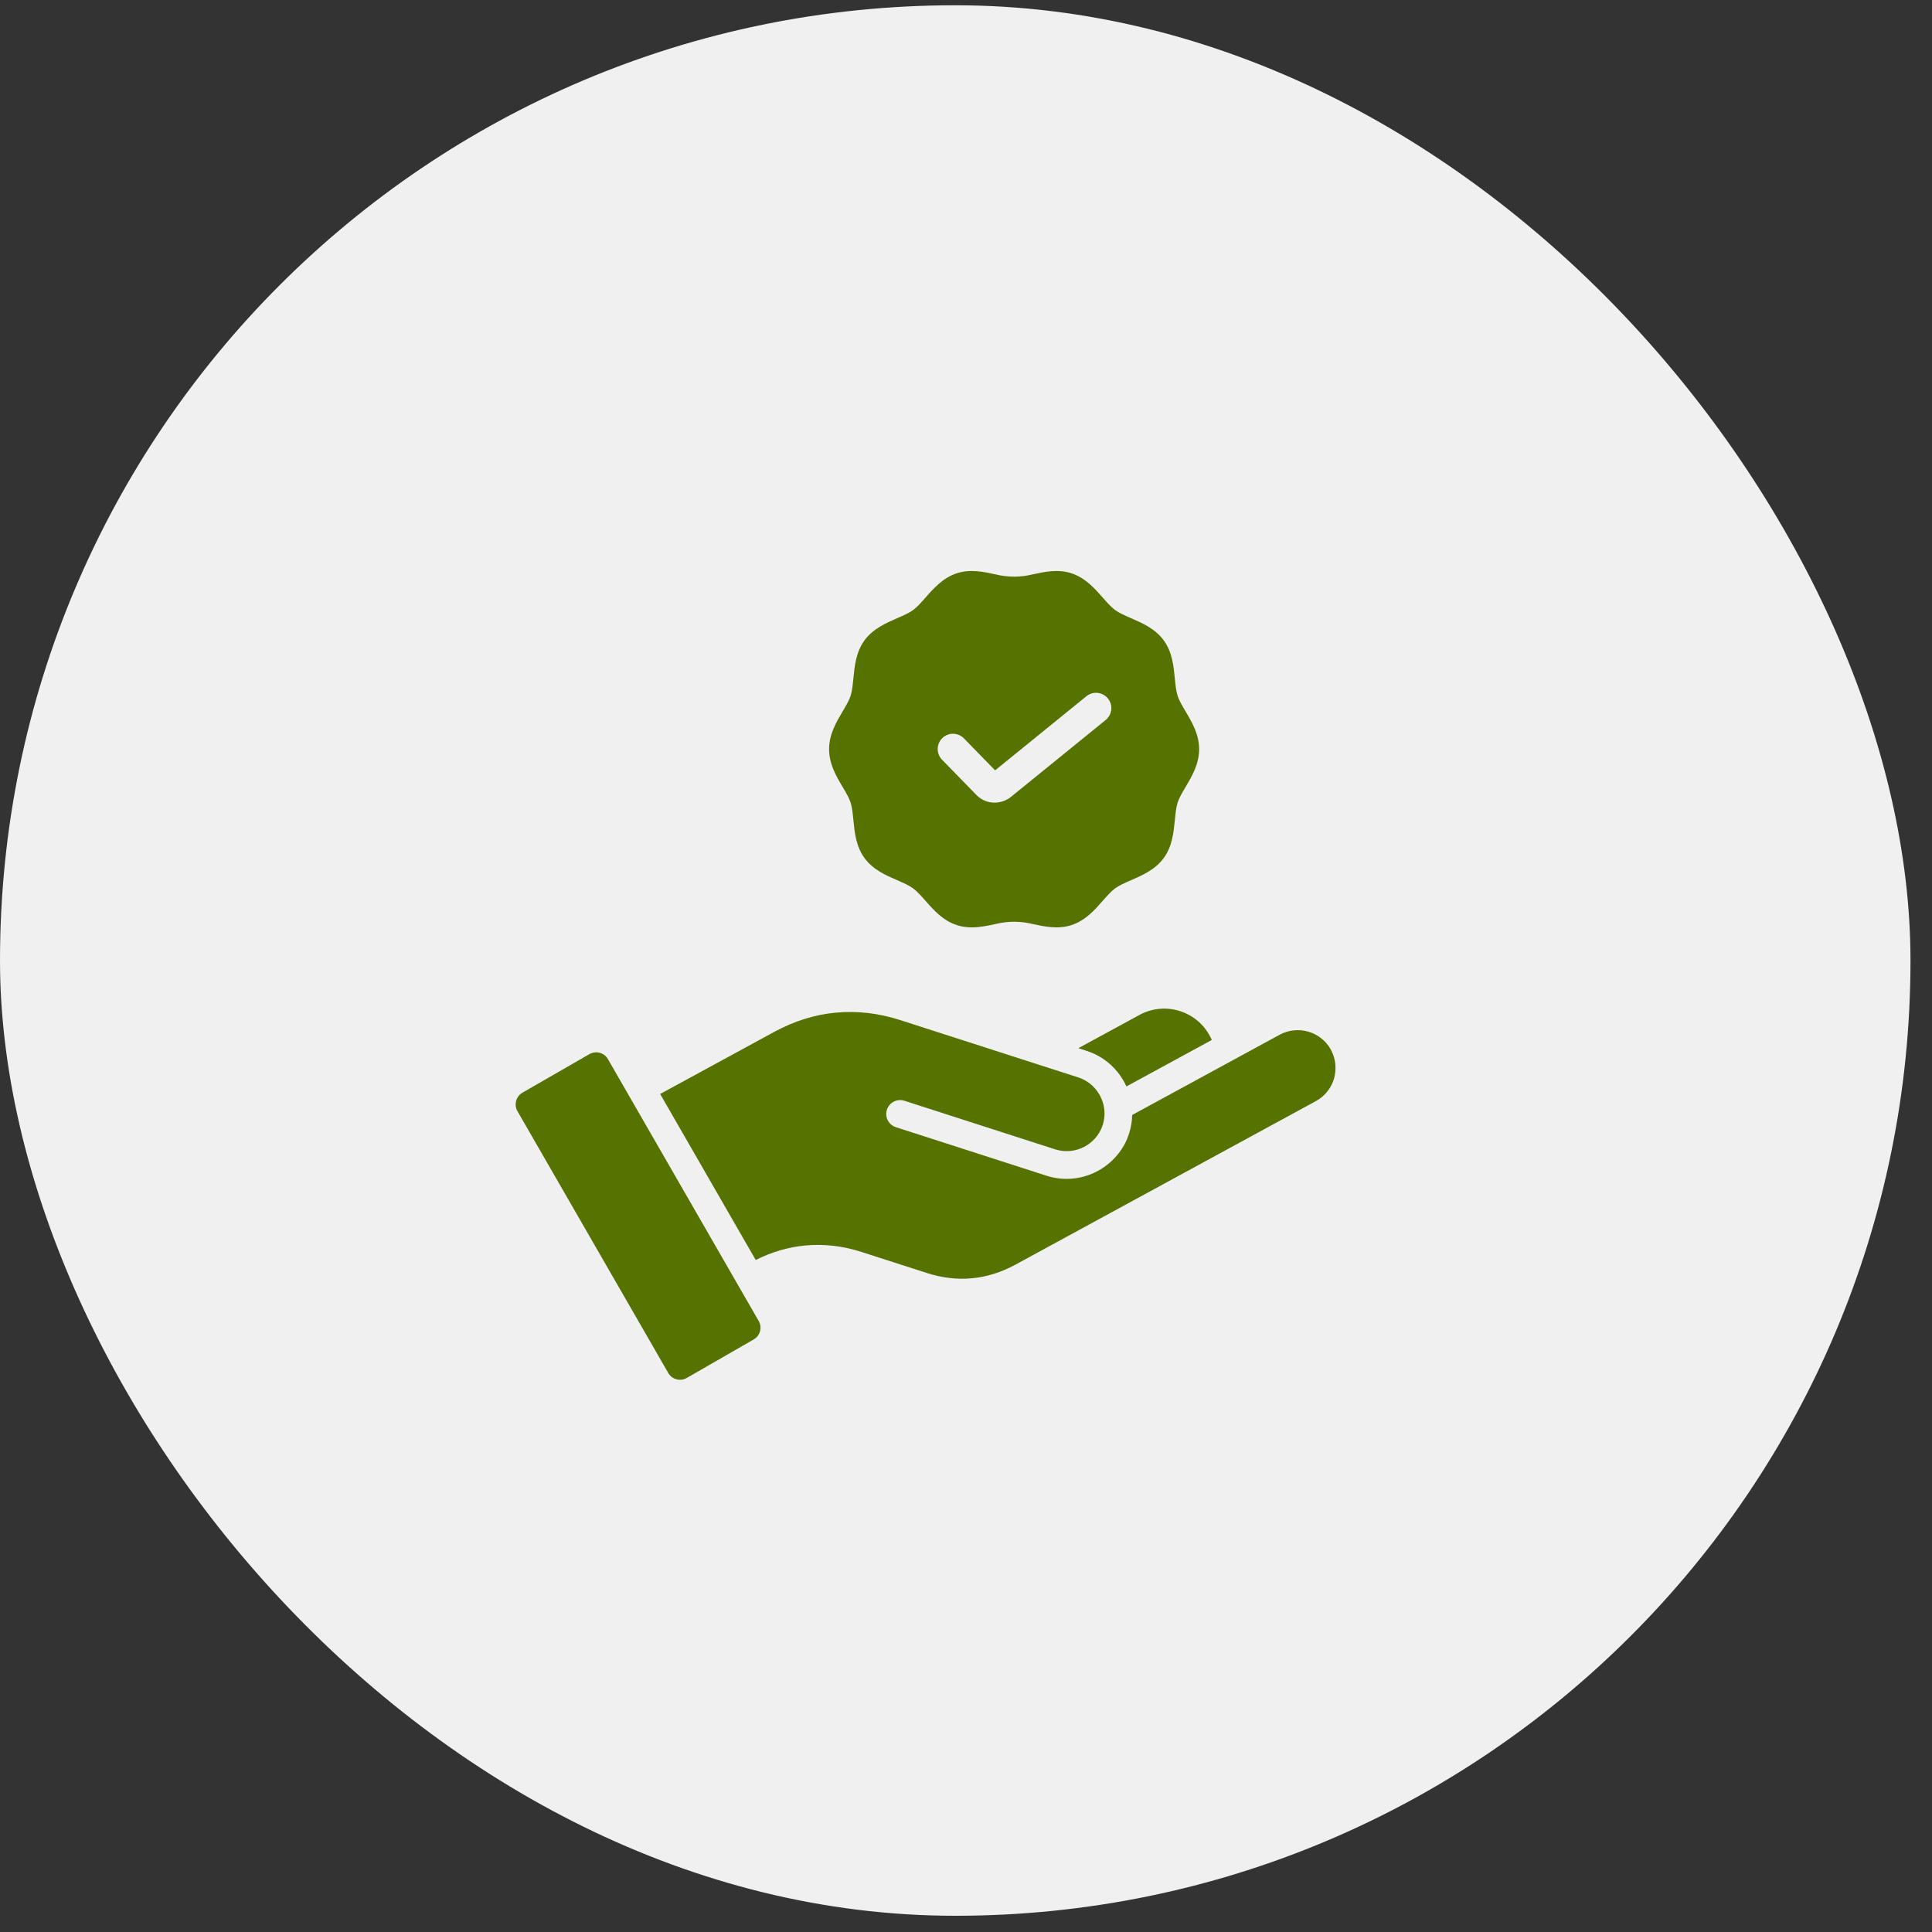
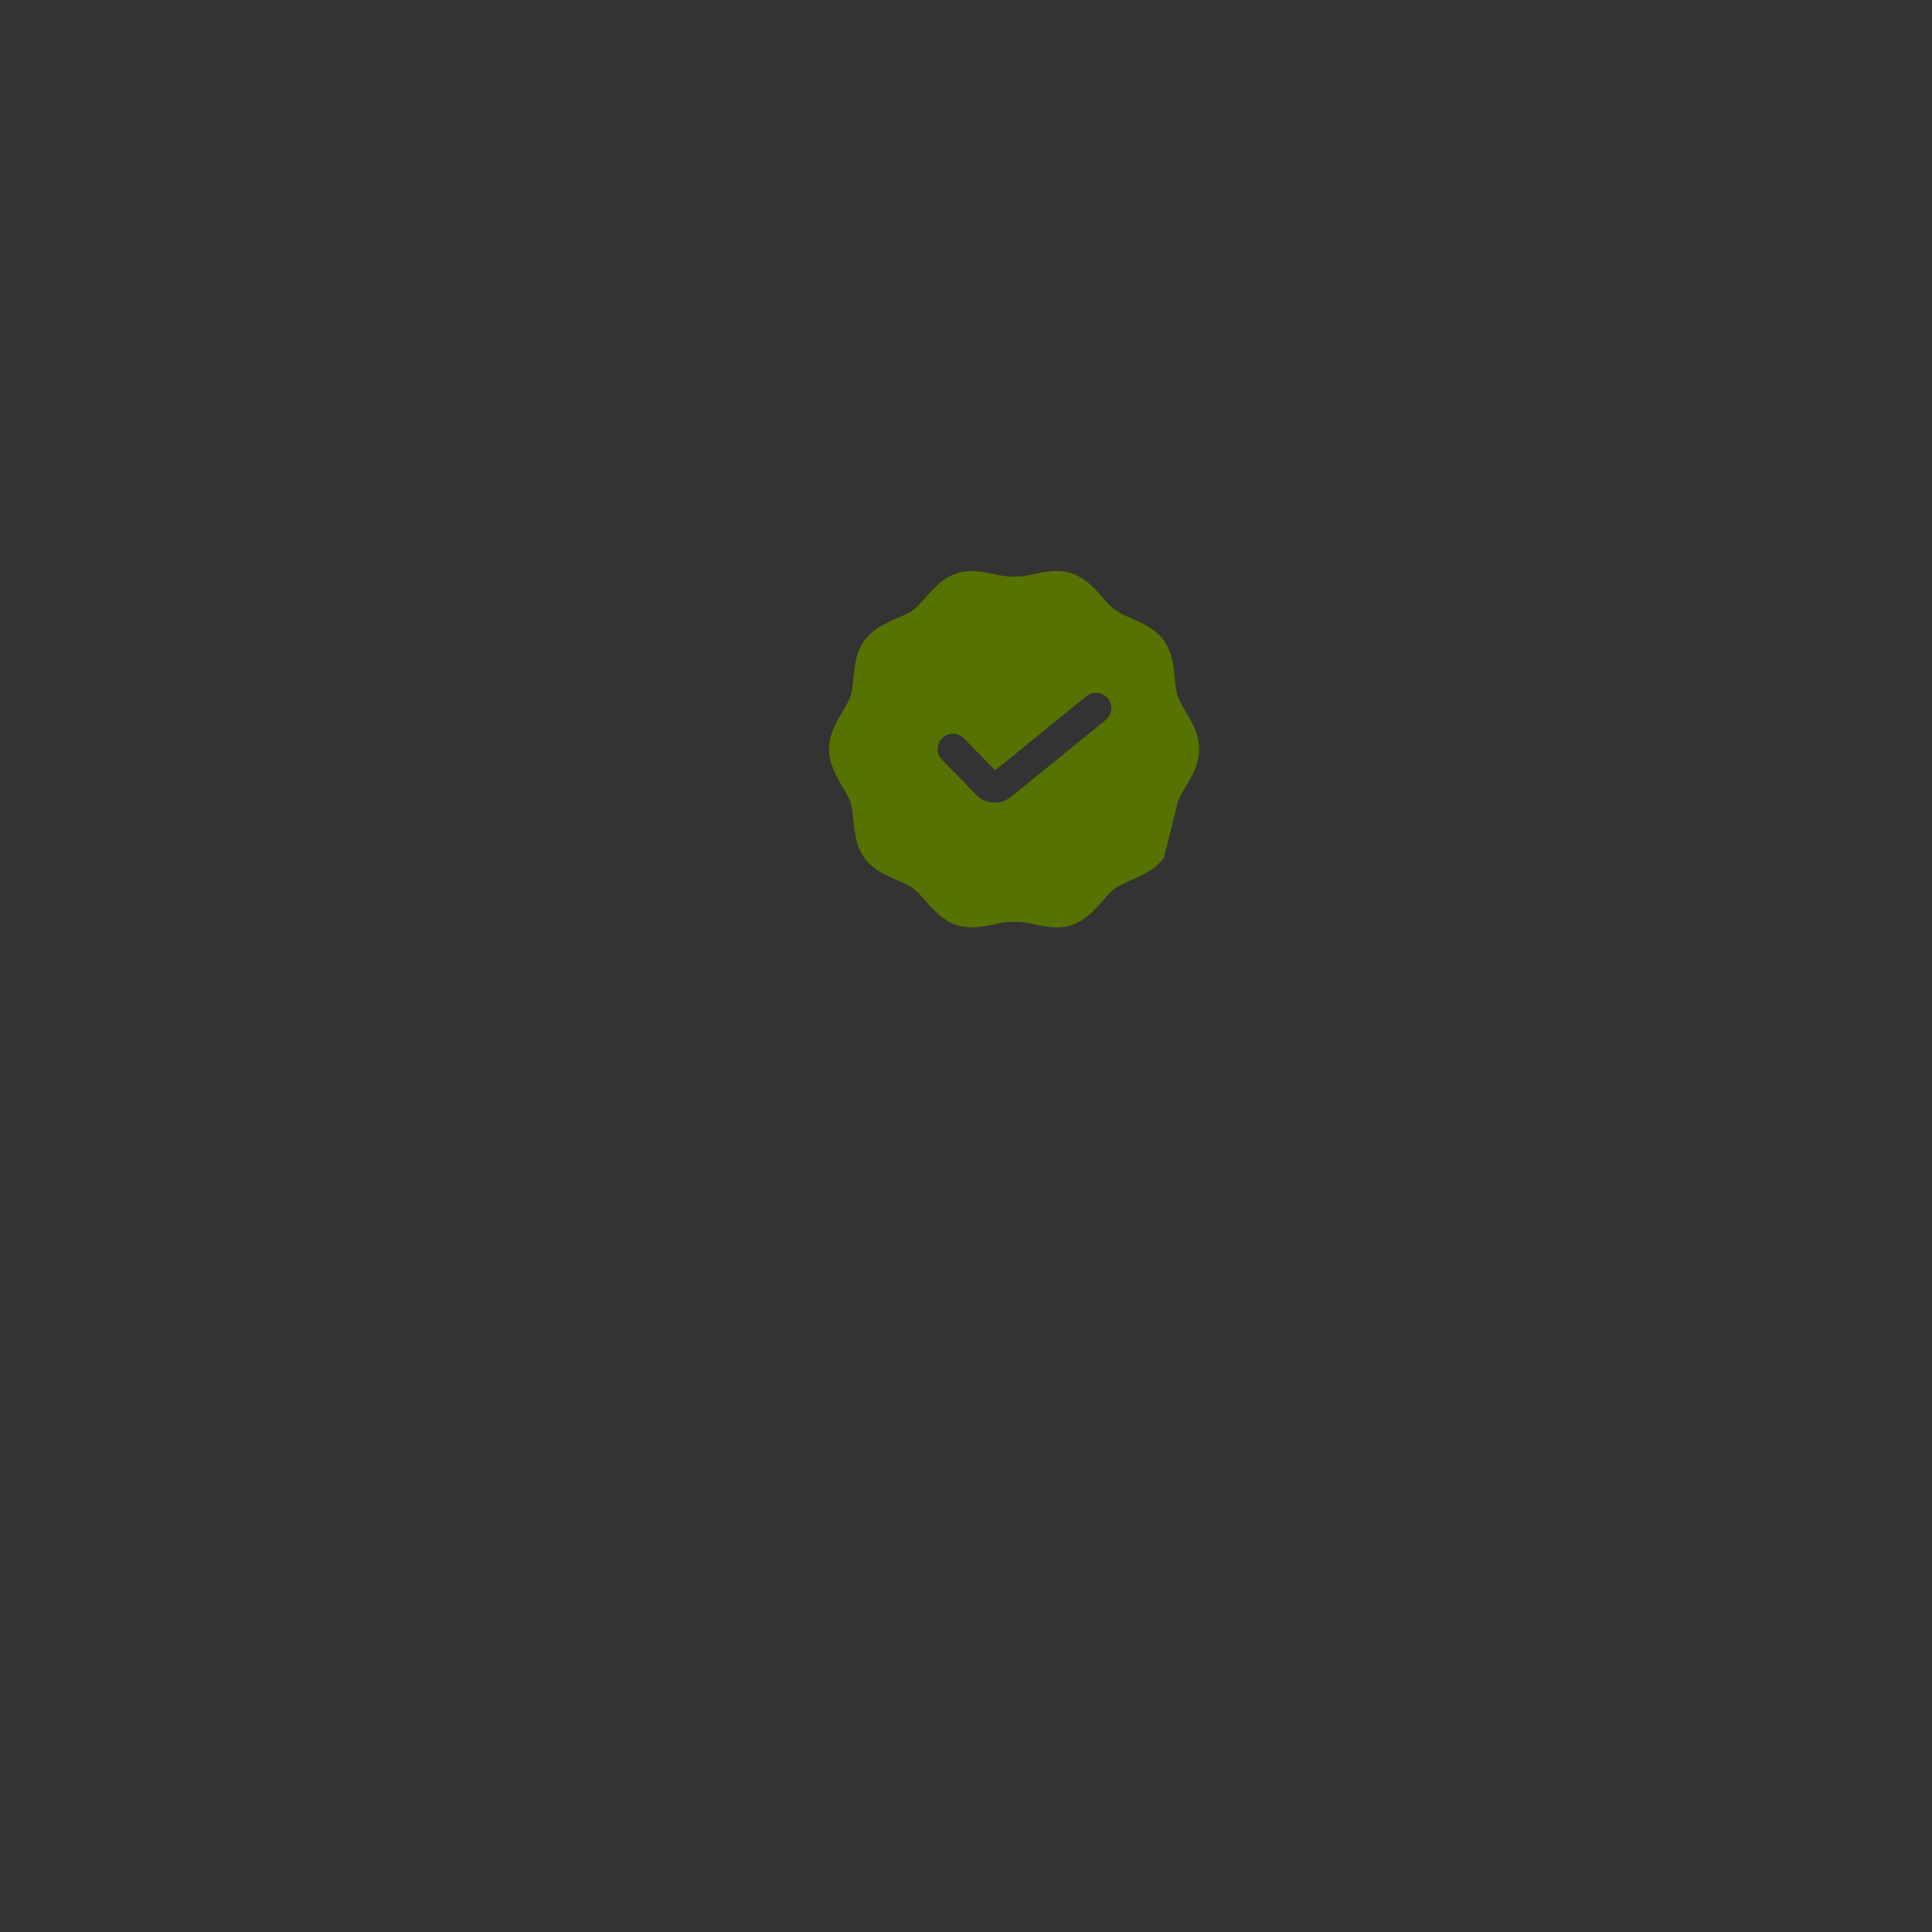
<svg xmlns="http://www.w3.org/2000/svg" width="75" height="75" viewBox="0 0 75 75" fill="none">
  <rect x="0" y="0" width="75" height="75" fill="#333333" stroke="none" />
-   <rect y="0.205" width="74.165" height="74.165" rx="37.082" fill="#F0F0F0" />
-   <path d="M51.667 40.755V40.753C51.475 40.401 51.155 40.157 50.795 40.05C50.434 39.945 50.032 39.975 49.678 40.167L43.951 43.283C43.946 43.528 43.906 43.767 43.831 44.001C43.635 44.637 43.158 45.18 42.569 45.481C41.989 45.779 41.298 45.856 40.631 45.643L34.777 43.757C34.495 43.665 34.338 43.362 34.429 43.08C34.521 42.797 34.824 42.641 35.107 42.731L40.92 44.604C40.946 44.611 40.972 44.619 40.997 44.628C41.741 44.847 42.538 44.44 42.795 43.708C42.801 43.683 42.809 43.658 42.818 43.636C42.956 43.163 42.846 42.662 42.534 42.284C42.358 42.07 42.124 41.911 41.861 41.826L34.964 39.605C34.113 39.33 33.273 39.233 32.452 39.31C31.633 39.385 30.829 39.637 30.043 40.065L25.627 42.468L29.337 48.913C29.962 48.599 30.607 48.41 31.266 48.349C31.985 48.283 32.716 48.365 33.451 48.603L35.973 49.415C36.57 49.607 37.158 49.677 37.732 49.622C38.305 49.57 38.87 49.392 39.42 49.093L51.082 42.745C51.437 42.553 51.68 42.233 51.787 41.872C51.89 41.508 51.859 41.107 51.667 40.755ZM44.239 39.397L41.862 40.69L42.189 40.796C42.65 40.944 43.057 41.221 43.365 41.595C43.514 41.773 43.634 41.969 43.728 42.175L47.041 40.372C47.017 40.313 46.989 40.257 46.958 40.201C46.431 39.23 45.207 38.871 44.239 39.397ZM23.598 41.112C23.455 40.864 23.133 40.777 22.882 40.92L20.279 42.419C20.031 42.564 19.944 42.884 20.087 43.135L25.943 53.301C26.086 53.55 26.408 53.637 26.659 53.493L29.261 51.995C29.51 51.852 29.597 51.529 29.453 51.281L23.598 41.112Z" fill="#567200" />
-   <path d="M46.022 27.613C45.895 27.4 45.775 27.198 45.718 27.021C45.655 26.829 45.631 26.586 45.606 26.329C45.559 25.852 45.507 25.314 45.178 24.862C44.846 24.407 44.348 24.19 43.907 23.998C43.672 23.896 43.451 23.8 43.291 23.684C43.136 23.57 42.978 23.392 42.811 23.202C42.492 22.84 42.13 22.429 41.587 22.253C41.063 22.083 40.539 22.199 40.076 22.3C39.61 22.414 39.124 22.414 38.659 22.3C38.196 22.198 37.669 22.084 37.147 22.253C36.604 22.43 36.243 22.84 35.925 23.202C35.758 23.391 35.6 23.571 35.444 23.684C35.284 23.8 35.062 23.897 34.827 23.998C34.388 24.19 33.889 24.407 33.557 24.862C33.229 25.313 33.176 25.852 33.129 26.329C33.103 26.586 33.08 26.829 33.017 27.021C32.959 27.198 32.84 27.4 32.713 27.613C32.466 28.031 32.185 28.504 32.185 29.084C32.185 29.663 32.465 30.137 32.713 30.554C32.84 30.768 32.959 30.969 33.017 31.146C33.08 31.339 33.103 31.582 33.129 31.838C33.176 32.315 33.228 32.853 33.557 33.306C33.888 33.761 34.387 33.978 34.827 34.169C35.062 34.272 35.284 34.367 35.443 34.484C35.599 34.598 35.757 34.776 35.924 34.965C36.243 35.328 36.605 35.739 37.148 35.914C37.341 35.977 37.534 36.001 37.724 36.001C38.05 36.001 38.367 35.931 38.66 35.867C39.125 35.754 39.611 35.754 40.077 35.867C40.541 35.969 41.066 36.083 41.588 35.914C42.132 35.738 42.493 35.328 42.811 34.966C42.978 34.777 43.136 34.597 43.291 34.484C43.451 34.367 43.673 34.271 43.908 34.169C44.348 33.978 44.846 33.761 45.178 33.306C45.507 32.854 45.56 32.315 45.607 31.838C45.632 31.582 45.656 31.339 45.718 31.146C45.776 30.969 45.896 30.767 46.022 30.554C46.269 30.137 46.55 29.663 46.55 29.084C46.55 28.504 46.269 28.031 46.022 27.613ZM42.909 27.961L39.229 30.948C39.042 31.09 38.824 31.159 38.61 31.159C38.352 31.159 38.097 31.058 37.907 30.863L36.575 29.498C36.519 29.442 36.475 29.376 36.446 29.303C36.416 29.231 36.401 29.153 36.401 29.074C36.402 28.996 36.418 28.918 36.449 28.846C36.479 28.773 36.524 28.708 36.581 28.653C36.637 28.598 36.703 28.555 36.776 28.526C36.849 28.497 36.928 28.483 37.006 28.485C37.085 28.486 37.162 28.503 37.234 28.535C37.306 28.566 37.371 28.612 37.425 28.669L38.63 29.905L42.16 27.039C42.22 26.987 42.29 26.948 42.366 26.924C42.441 26.899 42.521 26.89 42.6 26.897C42.68 26.904 42.757 26.927 42.827 26.965C42.897 27.002 42.959 27.053 43.009 27.114C43.059 27.176 43.096 27.247 43.119 27.324C43.141 27.4 43.147 27.48 43.138 27.559C43.128 27.638 43.103 27.714 43.064 27.783C43.024 27.852 42.972 27.913 42.909 27.961Z" fill="#567200" />
+   <path d="M46.022 27.613C45.895 27.4 45.775 27.198 45.718 27.021C45.655 26.829 45.631 26.586 45.606 26.329C45.559 25.852 45.507 25.314 45.178 24.862C44.846 24.407 44.348 24.19 43.907 23.998C43.672 23.896 43.451 23.8 43.291 23.684C43.136 23.57 42.978 23.392 42.811 23.202C42.492 22.84 42.13 22.429 41.587 22.253C41.063 22.083 40.539 22.199 40.076 22.3C39.61 22.414 39.124 22.414 38.659 22.3C38.196 22.198 37.669 22.084 37.147 22.253C36.604 22.43 36.243 22.84 35.925 23.202C35.758 23.391 35.6 23.571 35.444 23.684C35.284 23.8 35.062 23.897 34.827 23.998C34.388 24.19 33.889 24.407 33.557 24.862C33.229 25.313 33.176 25.852 33.129 26.329C33.103 26.586 33.08 26.829 33.017 27.021C32.959 27.198 32.84 27.4 32.713 27.613C32.466 28.031 32.185 28.504 32.185 29.084C32.185 29.663 32.465 30.137 32.713 30.554C32.84 30.768 32.959 30.969 33.017 31.146C33.08 31.339 33.103 31.582 33.129 31.838C33.176 32.315 33.228 32.853 33.557 33.306C33.888 33.761 34.387 33.978 34.827 34.169C35.062 34.272 35.284 34.367 35.443 34.484C35.599 34.598 35.757 34.776 35.924 34.965C36.243 35.328 36.605 35.739 37.148 35.914C37.341 35.977 37.534 36.001 37.724 36.001C38.05 36.001 38.367 35.931 38.66 35.867C39.125 35.754 39.611 35.754 40.077 35.867C40.541 35.969 41.066 36.083 41.588 35.914C42.132 35.738 42.493 35.328 42.811 34.966C42.978 34.777 43.136 34.597 43.291 34.484C43.451 34.367 43.673 34.271 43.908 34.169C44.348 33.978 44.846 33.761 45.178 33.306C45.632 31.582 45.656 31.339 45.718 31.146C45.776 30.969 45.896 30.767 46.022 30.554C46.269 30.137 46.55 29.663 46.55 29.084C46.55 28.504 46.269 28.031 46.022 27.613ZM42.909 27.961L39.229 30.948C39.042 31.09 38.824 31.159 38.61 31.159C38.352 31.159 38.097 31.058 37.907 30.863L36.575 29.498C36.519 29.442 36.475 29.376 36.446 29.303C36.416 29.231 36.401 29.153 36.401 29.074C36.402 28.996 36.418 28.918 36.449 28.846C36.479 28.773 36.524 28.708 36.581 28.653C36.637 28.598 36.703 28.555 36.776 28.526C36.849 28.497 36.928 28.483 37.006 28.485C37.085 28.486 37.162 28.503 37.234 28.535C37.306 28.566 37.371 28.612 37.425 28.669L38.63 29.905L42.16 27.039C42.22 26.987 42.29 26.948 42.366 26.924C42.441 26.899 42.521 26.89 42.6 26.897C42.68 26.904 42.757 26.927 42.827 26.965C42.897 27.002 42.959 27.053 43.009 27.114C43.059 27.176 43.096 27.247 43.119 27.324C43.141 27.4 43.147 27.48 43.138 27.559C43.128 27.638 43.103 27.714 43.064 27.783C43.024 27.852 42.972 27.913 42.909 27.961Z" fill="#567200" />
</svg>